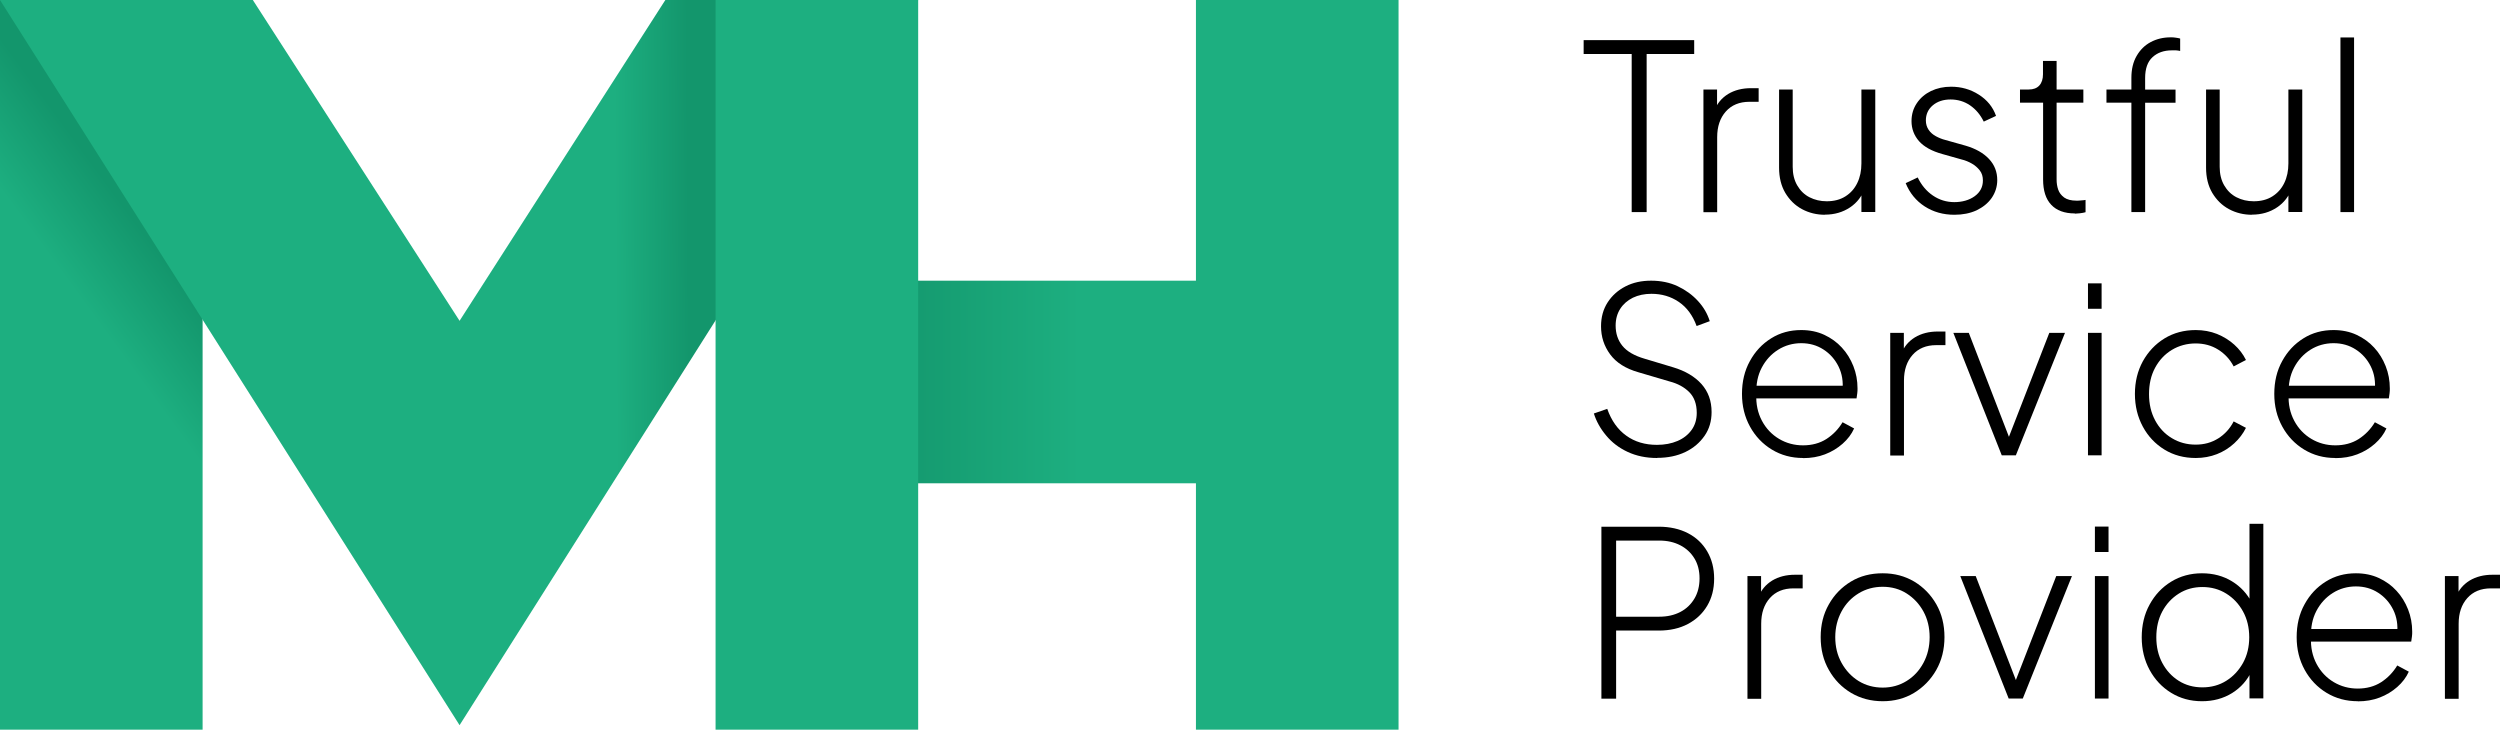
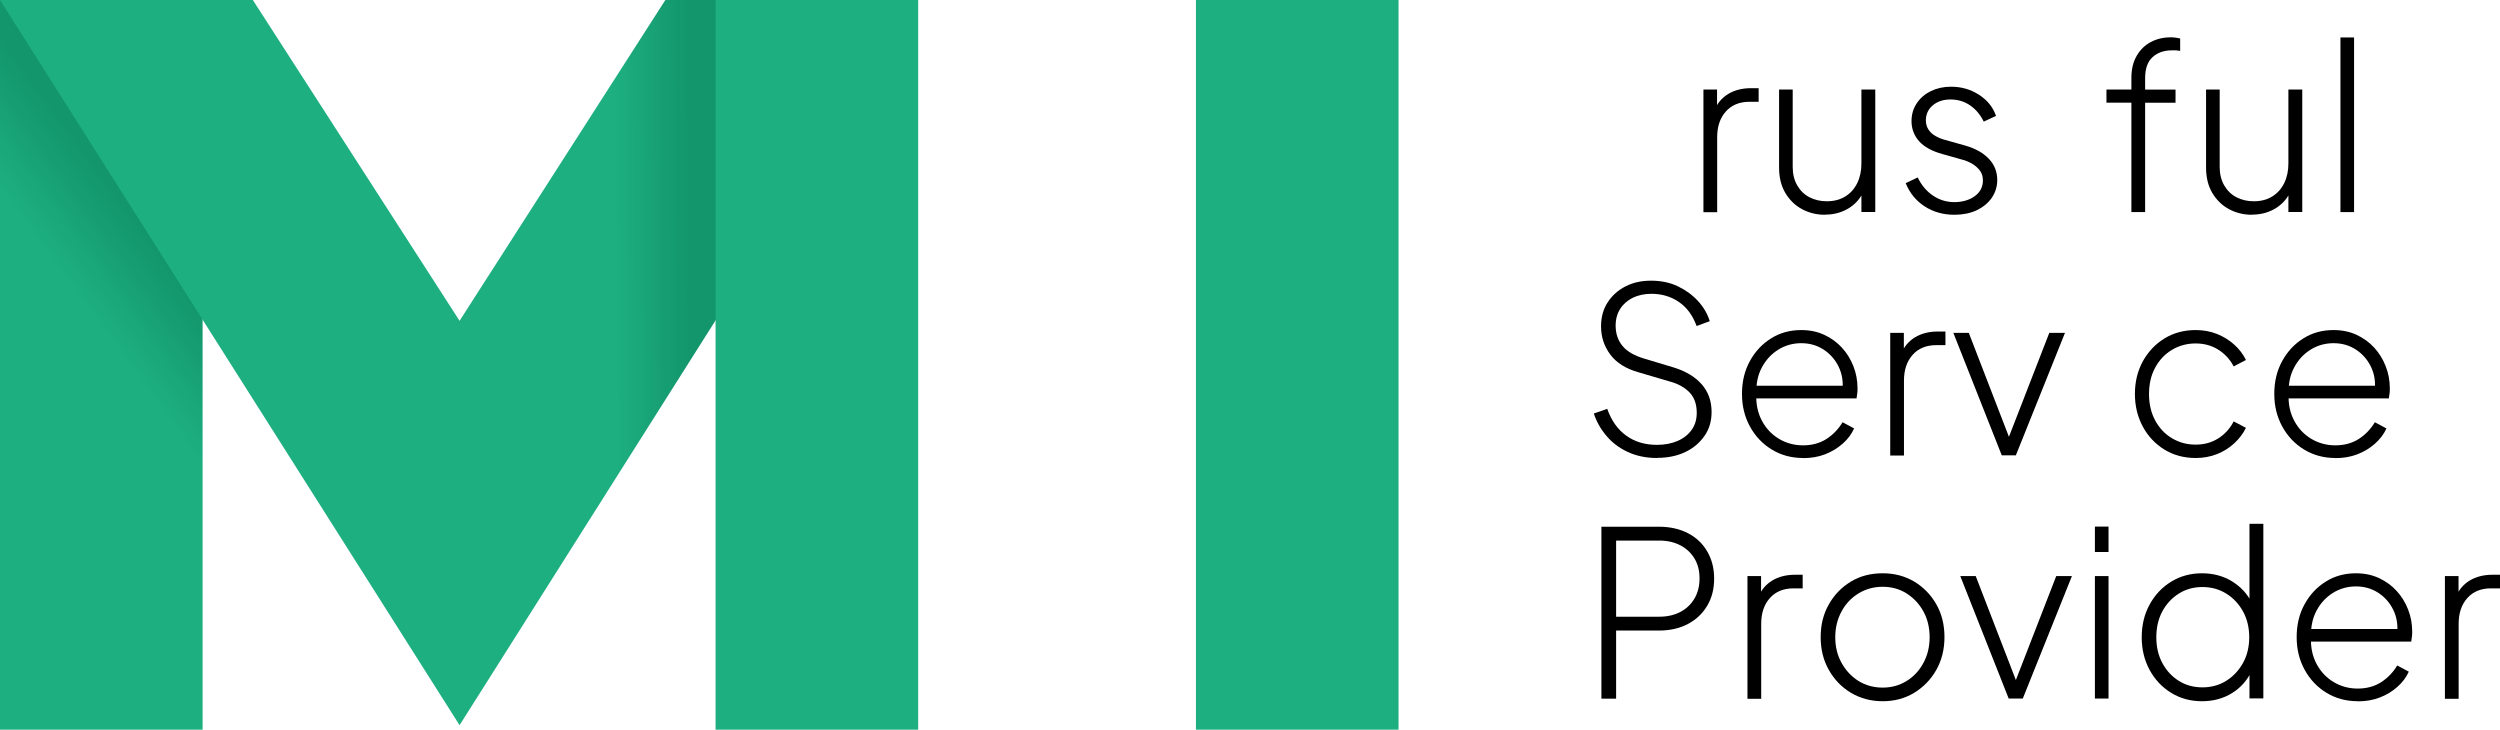
<svg xmlns="http://www.w3.org/2000/svg" id="Warstwa_2" data-name="Warstwa 2" viewBox="0 0 205.57 60">
  <defs>
    <style>
      .cls-1 {
        fill: #1daf80;
      }

      .cls-2 {
        fill: url(#Gradient_bez_nazwy_32);
      }

      .cls-3 {
        fill: url(#Gradient_bez_nazwy_29);
      }

      .cls-4 {
        fill: url(#Gradient_bez_nazwy_14);
      }
    </style>
    <linearGradient id="Gradient_bez_nazwy_14" data-name="Gradient bez nazwy 14" x1="9.79" y1="28.93" x2="21.3" y2="20.51" gradientUnits="userSpaceOnUse">
      <stop offset="0" stop-color="#1daf80" />
      <stop offset=".52" stop-color="#13966c" />
    </linearGradient>
    <linearGradient id="Gradient_bez_nazwy_29" data-name="Gradient bez nazwy 29" x1="9.87" y1="29.86" x2="85.37" y2="29.44" gradientUnits="userSpaceOnUse">
      <stop offset=".54" stop-color="#1daf80" />
      <stop offset=".62" stop-color="#13966c" />
    </linearGradient>
    <linearGradient id="Gradient_bez_nazwy_32" data-name="Gradient bez nazwy 32" x1="71.05" y1="31.41" x2="104.6" y2="31.41" gradientTransform="translate(119.24 -56.42) rotate(90)" gradientUnits="userSpaceOnUse">
      <stop offset=".02" stop-color="#13966c" />
      <stop offset=".53" stop-color="#1daf80" />
    </linearGradient>
  </defs>
  <g id="Warstwa_1-2" data-name="Warstwa 1">
    <rect class="cls-4" y="0" width="16.66" height="60" />
    <polygon class="cls-3" points="54.71 0 37.79 26.38 20.79 0 9.91 0 0 0 37.79 59.63 75.5 0 65.01 0 54.71 0" />
    <rect class="cls-1" x="98.34" y="0" width="16.66" height="60" />
-     <rect class="cls-2" x="79.5" y="14.63" width="16.66" height="33.55" transform="translate(56.42 119.24) rotate(-90)" />
    <rect class="cls-1" x="58.84" y="0" width="16.66" height="60" />
    <g>
-       <path d="M134.17,17.44V4.44h-3.95v-1.14h9.09v1.14h-3.91v13h-1.23Z" />
      <path d="M140.07,17.44V7.36h1.12v1.9l-.21-.17c.21-.58,.59-1.03,1.12-1.36,.53-.32,1.16-.48,1.88-.48h.63v1.12h-.76c-.82,0-1.47,.27-1.94,.8s-.71,1.23-.71,2.11v6.17h-1.12Z" />
      <path d="M150.07,17.66c-.68,0-1.31-.15-1.89-.46-.58-.31-1.03-.76-1.38-1.34-.34-.58-.51-1.27-.51-2.07V7.36h1.12v6.36c0,.58,.12,1.09,.37,1.52,.25,.43,.58,.76,1.01,.98s.9,.33,1.42,.33c.59,0,1.1-.13,1.53-.4s.75-.63,.98-1.1c.23-.47,.34-1.01,.34-1.61V7.36h1.14v10.07h-1.14v-2.05l.28,.09c-.23,.66-.63,1.19-1.21,1.58s-1.27,.6-2.07,.6Z" />
      <path d="M160.71,17.66c-.92,0-1.74-.23-2.45-.69-.71-.46-1.23-1.1-1.56-1.91l.99-.47c.3,.63,.72,1.13,1.25,1.49s1.12,.54,1.76,.54,1.23-.16,1.68-.49c.45-.33,.67-.76,.67-1.29,0-.33-.08-.6-.26-.83s-.39-.41-.65-.56-.55-.27-.85-.34l-1.56-.44c-.87-.24-1.51-.59-1.93-1.06-.41-.47-.62-1.02-.62-1.65,0-.56,.15-1.05,.44-1.48,.29-.43,.68-.76,1.17-1,.49-.23,1.03-.35,1.64-.35,.83,0,1.59,.21,2.28,.65,.68,.43,1.16,1.01,1.42,1.75l-1.01,.47c-.28-.57-.65-1.01-1.13-1.34-.47-.32-1.01-.48-1.6-.48s-1.08,.16-1.46,.48c-.38,.32-.57,.74-.57,1.24,0,.3,.08,.56,.23,.78,.15,.22,.35,.39,.59,.52s.5,.24,.78,.31l1.67,.47c.82,.24,1.46,.6,1.92,1.09,.46,.49,.68,1.07,.68,1.74,0,.54-.16,1.03-.46,1.47-.31,.44-.73,.77-1.25,1.02-.53,.24-1.13,.36-1.81,.36Z" />
-       <path d="M170.61,17.55c-.85,0-1.5-.24-1.94-.71-.45-.47-.67-1.17-.67-2.08v-6.32h-1.9v-1.08h.72c.38,0,.67-.11,.87-.33s.3-.53,.3-.92v-1.1h1.12v2.35h2.2v1.08h-2.2v6.32c0,.29,.04,.57,.13,.83s.25,.47,.49,.65c.24,.17,.58,.26,1.02,.26,.1,0,.22,0,.37-.02,.15-.01,.27-.02,.37-.04v1.01c-.14,.04-.3,.07-.48,.09-.18,.02-.32,.03-.41,.03Z" />
      <path d="M175.26,17.44V8.44h-2.05v-1.08h2.05v-.95c0-.71,.14-1.31,.43-1.81s.67-.88,1.16-1.14c.49-.26,1.03-.39,1.64-.39,.14,0,.28,0,.43,.03,.14,.02,.26,.04,.35,.07v1.02c-.09-.02-.2-.04-.34-.05-.14,0-.25,0-.34,0-.66,0-1.19,.19-1.59,.56-.41,.37-.61,.95-.61,1.72v.95h2.5v1.08h-2.5v8.99h-1.12Z" />
      <path d="M185.18,17.66c-.68,0-1.31-.15-1.89-.46-.58-.31-1.03-.76-1.38-1.34-.34-.58-.51-1.27-.51-2.07V7.36h1.12v6.36c0,.58,.12,1.09,.37,1.52,.25,.43,.58,.76,1.01,.98s.9,.33,1.42,.33c.59,0,1.1-.13,1.53-.4s.75-.63,.98-1.1c.23-.47,.34-1.01,.34-1.61V7.36h1.14v10.07h-1.14v-2.05l.28,.09c-.23,.66-.63,1.19-1.21,1.58s-1.27,.6-2.07,.6Z" />
      <path d="M192.45,17.44V3.08h1.12v14.36h-1.12Z" />
      <path d="M136.25,37.66c-.9,0-1.7-.17-2.41-.5-.71-.33-1.3-.78-1.77-1.35-.47-.56-.81-1.17-1.01-1.81l1.1-.38c.34,.96,.86,1.7,1.56,2.2,.7,.51,1.55,.76,2.53,.76,.63,0,1.2-.11,1.69-.32,.49-.21,.88-.52,1.16-.91,.28-.39,.42-.86,.42-1.4,0-.73-.21-1.3-.62-1.71s-.95-.7-1.6-.87l-2.58-.76c-1.05-.3-1.82-.79-2.32-1.47-.5-.68-.75-1.44-.75-2.31,0-.75,.18-1.4,.54-1.96,.36-.56,.85-1,1.47-1.32,.62-.32,1.32-.47,2.11-.47s1.54,.15,2.19,.46c.65,.31,1.2,.71,1.66,1.21,.46,.5,.78,1.05,.97,1.66l-1.08,.4c-.32-.87-.8-1.53-1.46-1.98-.66-.45-1.41-.67-2.26-.67-.57,0-1.08,.11-1.52,.32-.44,.22-.79,.52-1.04,.91-.25,.39-.38,.85-.38,1.38,0,.65,.18,1.2,.55,1.66,.37,.46,.98,.82,1.84,1.07l2.33,.7c1.01,.3,1.79,.77,2.34,1.38,.55,.62,.83,1.38,.83,2.3,0,.75-.19,1.4-.58,1.96s-.91,1.01-1.58,1.33c-.67,.32-1.44,.48-2.31,.48Z" />
      <path d="M148.26,37.66c-.95,0-1.8-.23-2.56-.69-.76-.46-1.36-1.09-1.8-1.89-.44-.8-.66-1.69-.66-2.69s.21-1.91,.65-2.7c.43-.79,1.01-1.41,1.75-1.87,.73-.46,1.56-.68,2.47-.68,.7,0,1.33,.13,1.89,.39,.56,.26,1.05,.61,1.45,1.05,.41,.44,.72,.95,.95,1.53,.23,.58,.34,1.19,.34,1.83,0,.13,0,.26-.02,.39s-.03,.27-.06,.43h-8.75v-1.04h8.1l-.51,.42c.08-.75-.03-1.41-.32-2s-.71-1.06-1.24-1.4c-.54-.35-1.15-.52-1.83-.52s-1.33,.18-1.9,.54c-.57,.36-1.02,.85-1.35,1.48s-.47,1.35-.44,2.17c-.04,.82,.12,1.55,.46,2.19s.82,1.14,1.41,1.49c.59,.35,1.25,.53,1.97,.53s1.37-.17,1.92-.52c.54-.35,.99-.81,1.33-1.38l.95,.51c-.21,.47-.53,.89-.95,1.26s-.9,.66-1.45,.87c-.55,.21-1.15,.31-1.79,.31Z" />
      <path d="M155.43,37.44v-10.07h1.12v1.9l-.21-.17c.21-.58,.59-1.03,1.12-1.36,.53-.32,1.16-.48,1.88-.48h.63v1.12h-.76c-.82,0-1.47,.27-1.94,.8s-.71,1.23-.71,2.11v6.17h-1.12Z" />
      <path d="M164.6,37.44l-3.98-10.07h1.27l3.51,9.09h-.42l3.53-9.09h1.29l-4.04,10.07h-1.16Z" />
-       <path d="M171.69,25.39v-2.09h1.12v2.09h-1.12Zm0,12.05v-10.07h1.12v10.07h-1.12Z" />
      <path d="M180.55,37.66c-.96,0-1.82-.23-2.57-.69-.75-.46-1.35-1.09-1.78-1.89s-.65-1.69-.65-2.69,.22-1.89,.65-2.68c.44-.79,1.03-1.42,1.78-1.88,.75-.46,1.61-.69,2.57-.69,.63,0,1.22,.11,1.75,.32,.54,.22,1.01,.51,1.42,.88,.41,.37,.73,.79,.96,1.26l-1.01,.53c-.3-.58-.73-1.04-1.27-1.38-.54-.34-1.16-.51-1.86-.51s-1.37,.18-1.95,.53c-.58,.35-1.04,.84-1.38,1.47s-.5,1.35-.5,2.17,.17,1.53,.5,2.15,.79,1.12,1.38,1.47c.58,.35,1.23,.53,1.95,.53s1.31-.17,1.86-.51c.54-.34,.97-.81,1.27-1.4l1.01,.53c-.23,.47-.55,.89-.96,1.27-.41,.38-.89,.68-1.42,.89-.54,.21-1.12,.32-1.75,.32Z" />
      <path d="M192.03,37.66c-.95,0-1.8-.23-2.56-.69-.76-.46-1.36-1.09-1.8-1.89-.44-.8-.66-1.69-.66-2.69s.21-1.91,.65-2.7c.43-.79,1.01-1.41,1.75-1.87,.73-.46,1.56-.68,2.47-.68,.7,0,1.33,.13,1.89,.39,.56,.26,1.05,.61,1.45,1.05,.41,.44,.72,.95,.95,1.53,.23,.58,.34,1.19,.34,1.83,0,.13,0,.26-.02,.39s-.03,.27-.06,.43h-8.75v-1.04h8.1l-.51,.42c.08-.75-.03-1.41-.32-2s-.71-1.06-1.24-1.4c-.54-.35-1.15-.52-1.83-.52s-1.33,.18-1.9,.54c-.57,.36-1.02,.85-1.35,1.48s-.47,1.35-.44,2.17c-.04,.82,.12,1.55,.46,2.19s.82,1.14,1.41,1.49c.59,.35,1.25,.53,1.97,.53s1.37-.17,1.92-.52c.54-.35,.99-.81,1.33-1.38l.95,.51c-.21,.47-.53,.89-.95,1.26s-.9,.66-1.45,.87c-.55,.21-1.15,.31-1.79,.31Z" />
      <path d="M131.68,57.44v-14.13h4.72c.91,0,1.71,.18,2.39,.53,.68,.35,1.21,.85,1.59,1.5,.38,.65,.57,1.39,.57,2.24s-.19,1.59-.57,2.23c-.38,.64-.91,1.14-1.59,1.5s-1.48,.54-2.39,.54h-3.51v5.6h-1.21Zm1.21-6.73h3.55c.66,0,1.23-.13,1.73-.39s.88-.63,1.16-1.1,.42-1.03,.42-1.66-.14-1.18-.42-1.64c-.28-.46-.66-.82-1.16-1.08s-1.07-.39-1.73-.39h-3.55v6.26Z" />
      <path d="M143.69,57.44v-10.07h1.12v1.9l-.21-.17c.21-.58,.59-1.03,1.12-1.36,.53-.32,1.16-.48,1.88-.48h.63v1.12h-.76c-.82,0-1.47,.27-1.94,.8s-.71,1.23-.71,2.11v6.17h-1.12Z" />
      <path d="M154.81,57.66c-.96,0-1.82-.23-2.59-.68-.77-.46-1.38-1.08-1.83-1.88-.46-.8-.68-1.7-.68-2.71s.22-1.9,.67-2.69c.45-.8,1.06-1.42,1.82-1.88,.76-.46,1.63-.68,2.61-.68s1.82,.23,2.59,.68c.76,.46,1.37,1.08,1.82,1.87,.45,.79,.67,1.69,.67,2.7s-.23,1.92-.68,2.71-1.07,1.42-1.83,1.88c-.77,.46-1.62,.68-2.57,.68Zm0-1.12c.72,0,1.38-.18,1.96-.54,.59-.36,1.05-.86,1.39-1.49,.34-.63,.51-1.34,.51-2.12s-.17-1.49-.51-2.11c-.34-.62-.8-1.11-1.38-1.48s-1.24-.55-1.97-.55-1.39,.18-1.98,.54c-.59,.36-1.06,.85-1.4,1.48s-.52,1.33-.52,2.12,.17,1.49,.52,2.12,.82,1.13,1.4,1.49c.59,.36,1.25,.54,1.98,.54Z" />
      <path d="M165.17,57.44l-3.98-10.07h1.27l3.51,9.09h-.42l3.53-9.09h1.29l-4.04,10.07h-1.16Z" />
      <path d="M172.26,45.39v-2.09h1.12v2.09h-1.12Zm0,12.05v-10.07h1.12v10.07h-1.12Z" />
      <path d="M181.06,57.66c-.94,0-1.78-.23-2.53-.69-.75-.46-1.34-1.09-1.77-1.88-.43-.79-.65-1.69-.65-2.68s.21-1.91,.65-2.7c.43-.79,1.02-1.42,1.77-1.88,.75-.46,1.6-.69,2.53-.69s1.75,.22,2.47,.66c.72,.44,1.26,1.03,1.63,1.76l-.19,.36v-6.85h1.14v14.36h-1.14v-2.56l.19,.27c-.35,.78-.9,1.4-1.62,1.85-.73,.45-1.55,.67-2.48,.67Zm.04-1.14c.73,0,1.39-.18,1.96-.54,.58-.36,1.03-.85,1.38-1.47,.34-.62,.51-1.32,.51-2.11s-.17-1.5-.51-2.12c-.34-.62-.8-1.11-1.38-1.47-.58-.36-1.23-.54-1.96-.54s-1.37,.18-1.94,.54-1.03,.85-1.36,1.47c-.33,.62-.49,1.33-.49,2.12s.16,1.49,.49,2.11,.78,1.11,1.35,1.47,1.22,.54,1.95,.54Z" />
      <path d="M193.87,57.66c-.95,0-1.8-.23-2.56-.69-.76-.46-1.36-1.09-1.8-1.89-.44-.8-.66-1.69-.66-2.69s.21-1.91,.65-2.7c.43-.79,1.01-1.41,1.75-1.87,.73-.46,1.56-.68,2.47-.68,.7,0,1.33,.13,1.89,.39,.56,.26,1.05,.61,1.45,1.05,.41,.44,.72,.95,.95,1.53,.23,.58,.34,1.19,.34,1.83,0,.13,0,.26-.02,.39s-.03,.27-.06,.43h-8.75v-1.04h8.1l-.51,.42c.08-.75-.03-1.41-.32-2s-.71-1.06-1.24-1.4c-.54-.35-1.15-.52-1.83-.52s-1.33,.18-1.9,.54c-.57,.36-1.02,.85-1.35,1.48s-.47,1.35-.44,2.17c-.04,.82,.12,1.55,.46,2.19s.82,1.14,1.41,1.49c.59,.35,1.25,.53,1.97,.53s1.37-.17,1.92-.52c.54-.35,.99-.81,1.33-1.38l.95,.51c-.21,.47-.53,.89-.95,1.26s-.9,.66-1.45,.87c-.55,.21-1.15,.31-1.79,.31Z" />
      <path d="M201.04,57.44v-10.07h1.12v1.9l-.21-.17c.21-.58,.59-1.03,1.12-1.36,.53-.32,1.16-.48,1.88-.48h.63v1.12h-.76c-.82,0-1.47,.27-1.94,.8s-.71,1.23-.71,2.11v6.17h-1.12Z" />
    </g>
  </g>
</svg>